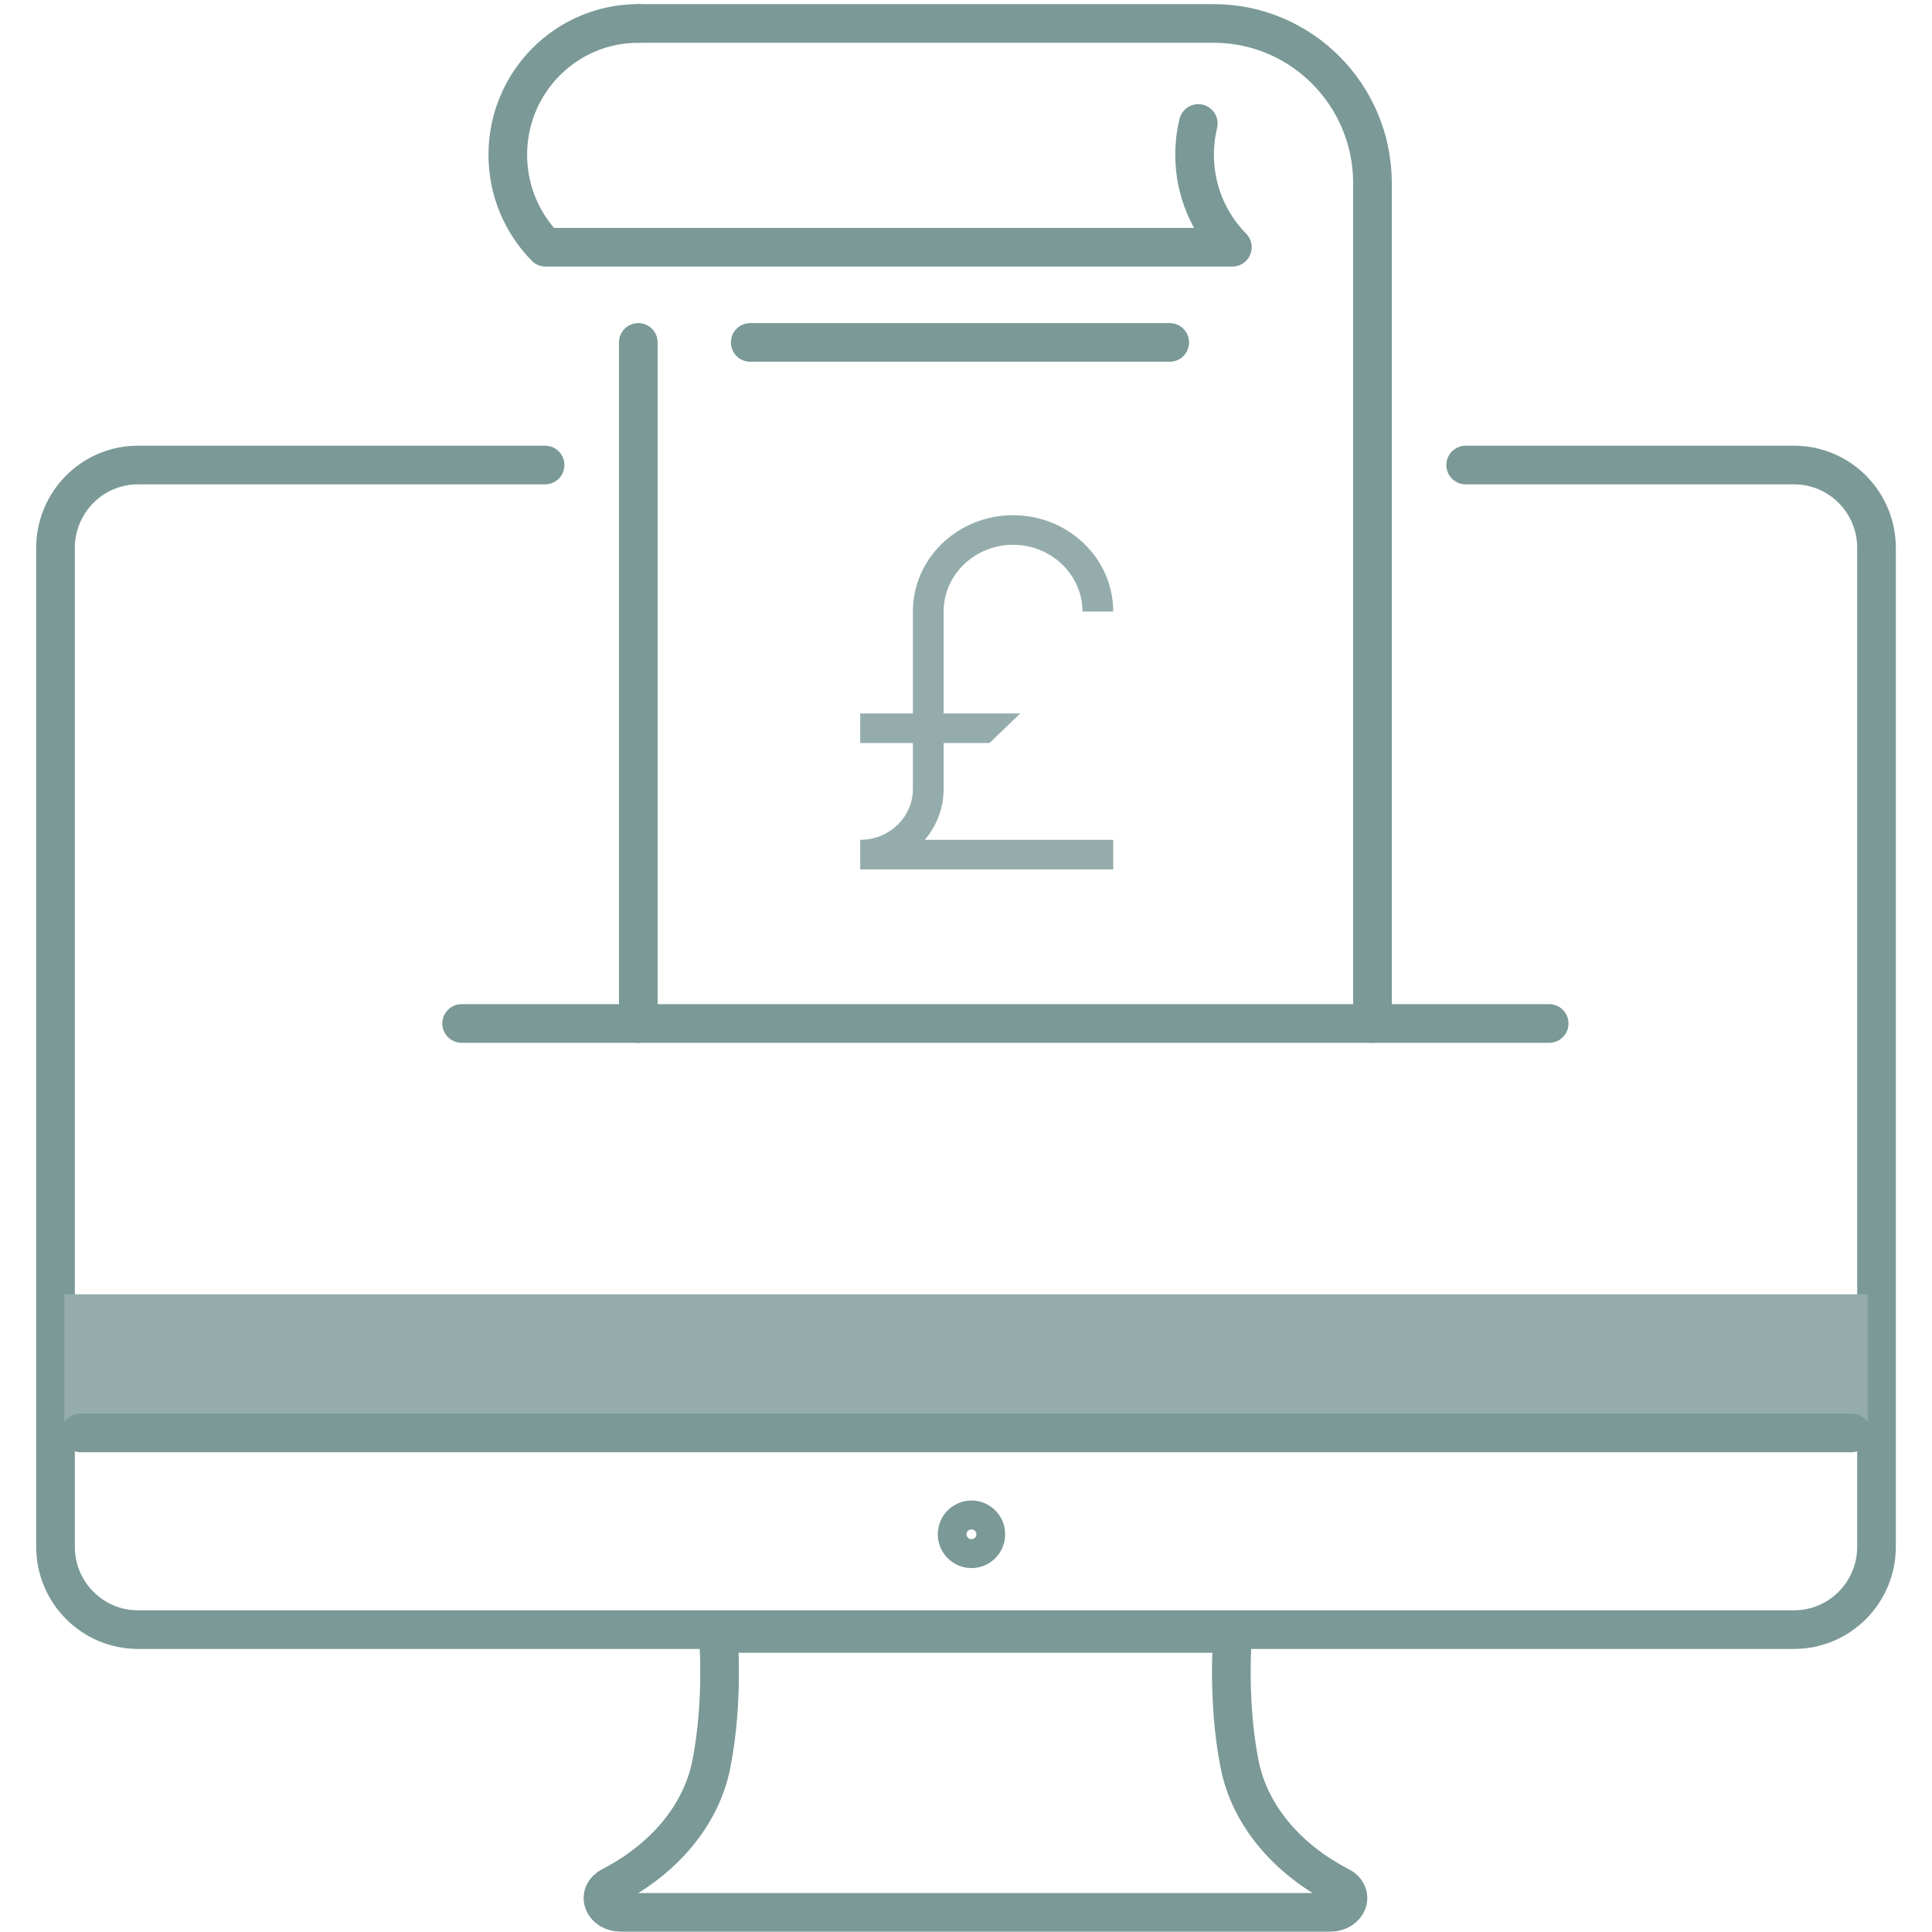
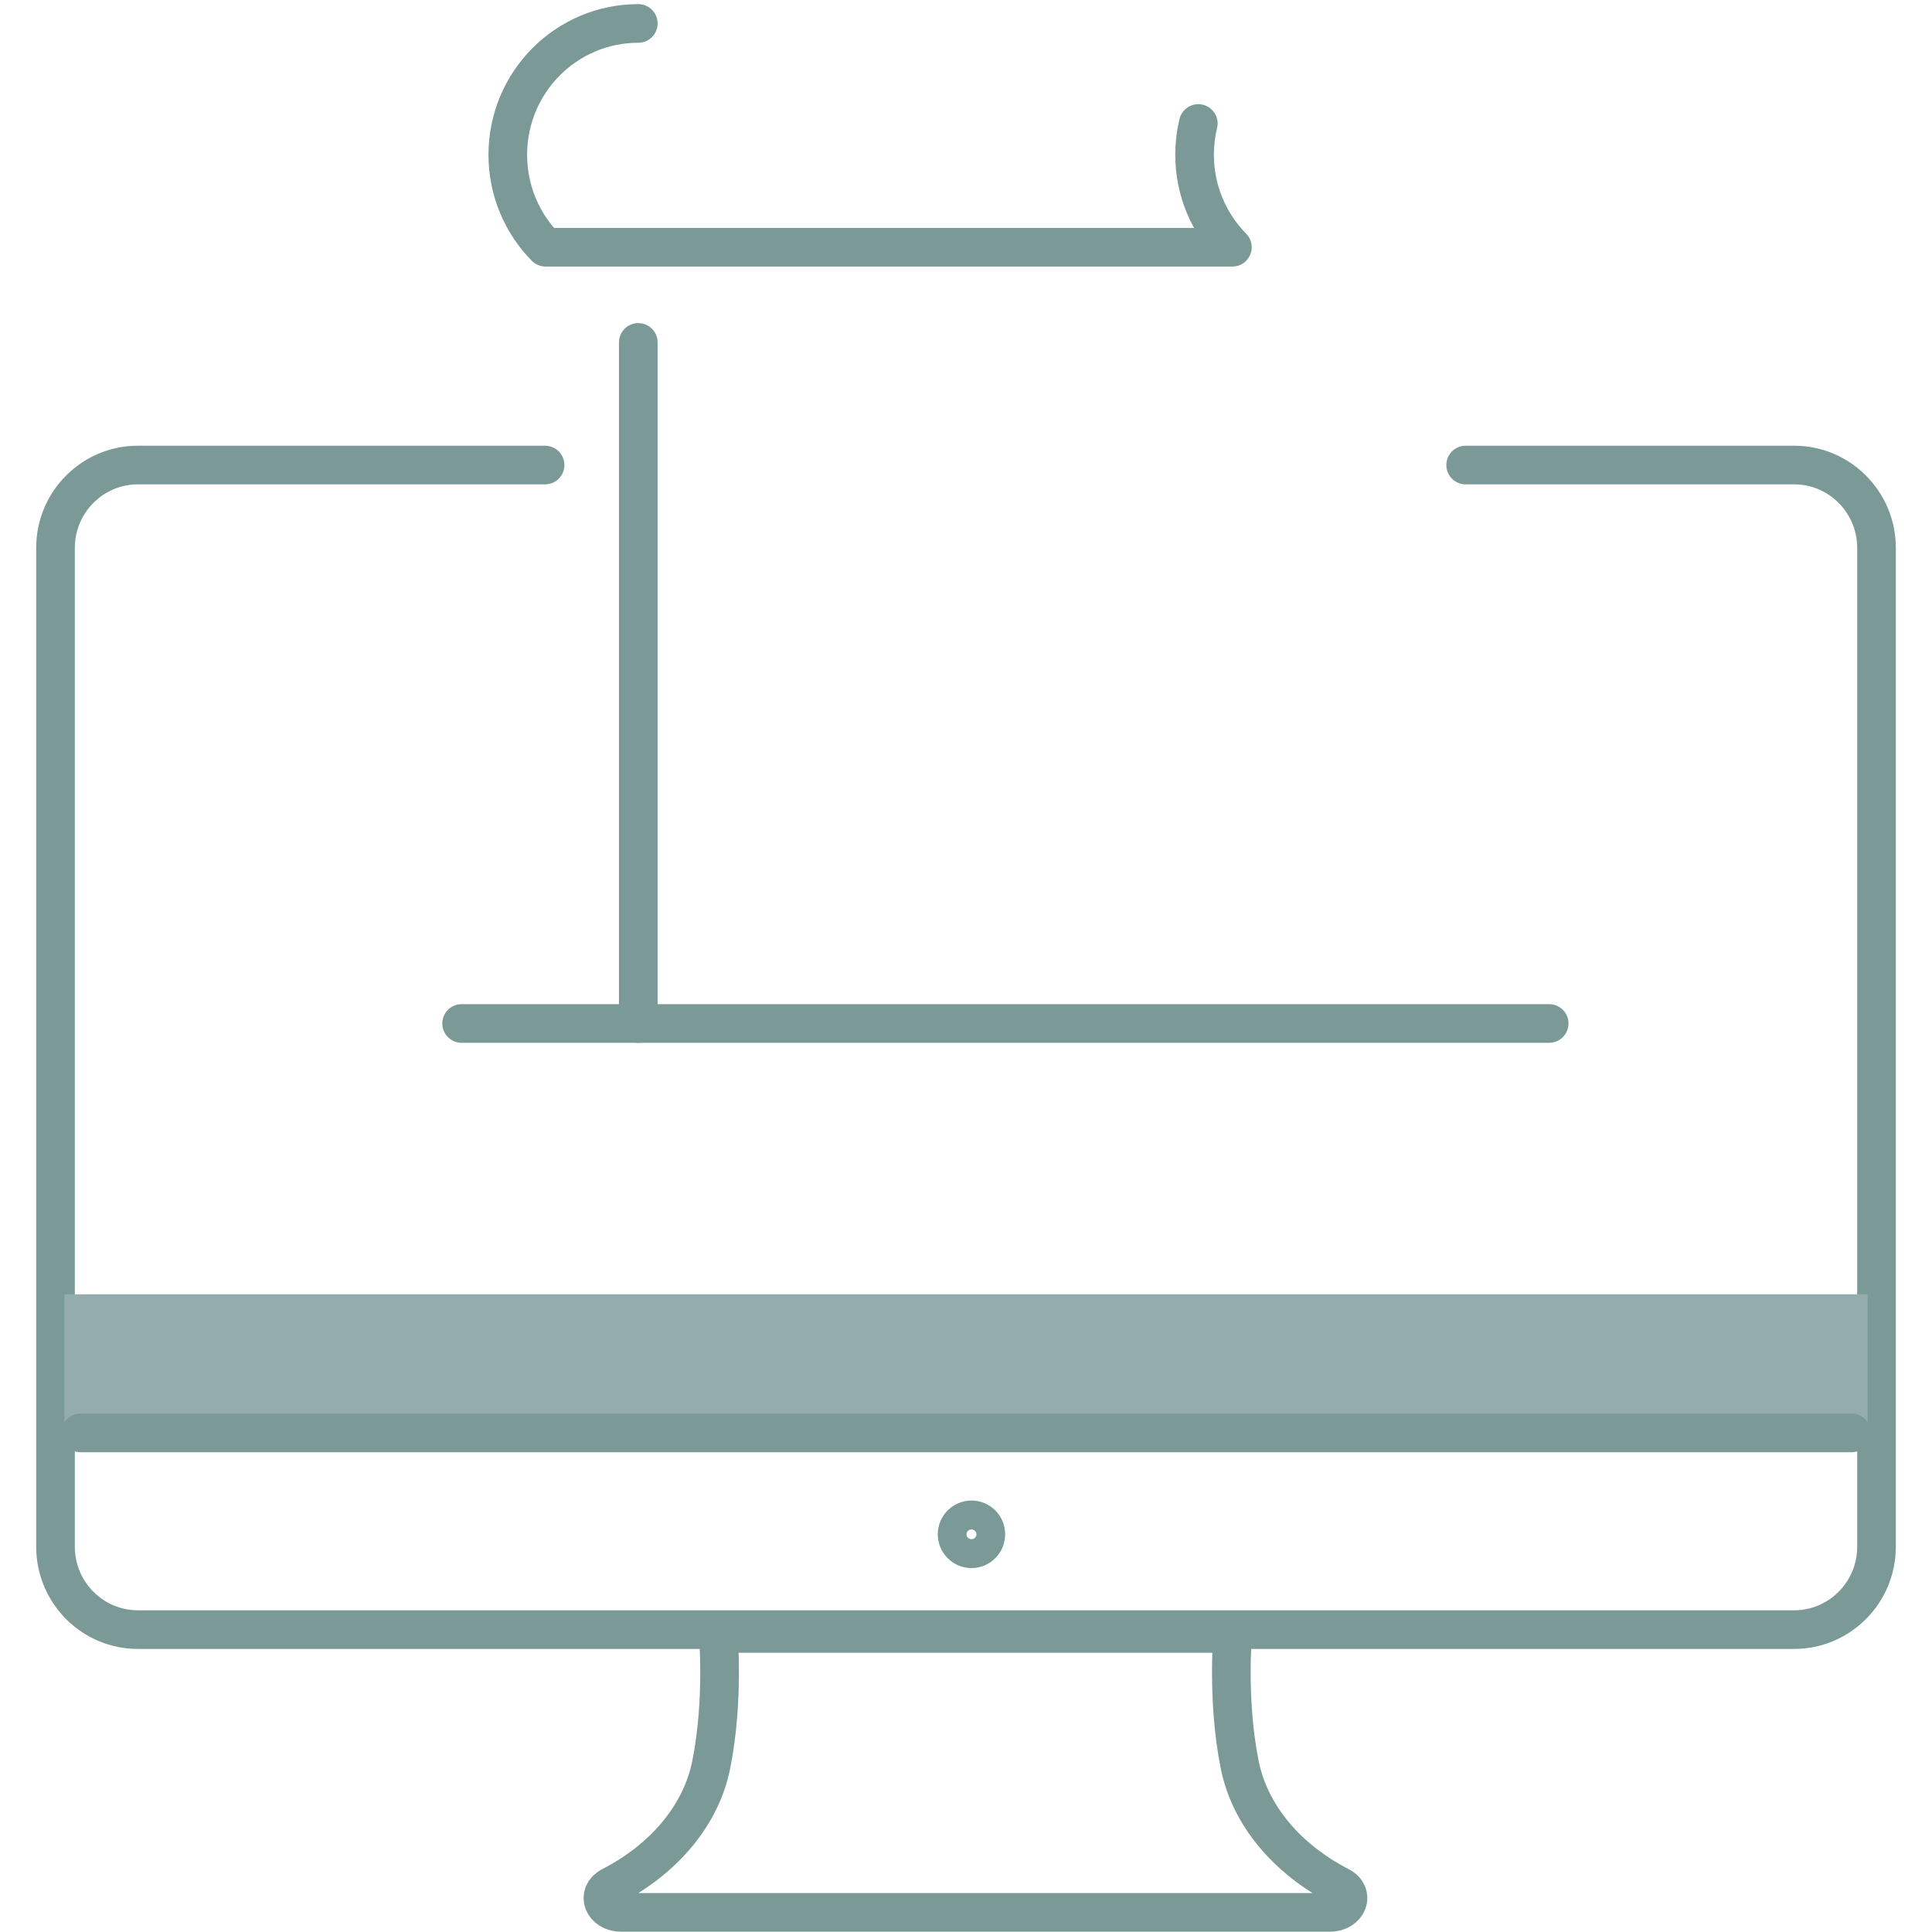
<svg xmlns="http://www.w3.org/2000/svg" width="60px" height="60px" viewBox="0 0 60 60" version="1.1">
  <title>9C5E4324-FB0D-4E7F-91F1-316FB5C87C87</title>
  <g id="Assets" stroke="none" stroke-width="1" fill="none" fill-rule="evenodd">
    <g id="Icons" transform="translate(-271, -826)">
      <g id="07-Icons/Products/ODP/Inactive" transform="translate(271, 826)">
        <g id="Group-16" transform="translate(1.724, 0.728)">
          <path d="M28.57,50 L36.56,50 C36.56,50 36.372,52.054 36.775,54.072 C37.083,55.618 38.213,56.991 39.885,57.853 C40.353,58.094 40.134,58.663 39.573,58.663 L28.57,58.663 L17.566,58.663 C17.006,58.663 16.787,58.094 17.255,57.853 C18.927,56.991 20.057,55.618 20.365,54.072 C20.768,52.054 20.579,50 20.579,50 L28.57,50 Z" id="Stroke-3" stroke="#7A9997" stroke-width="1.2" stroke-linecap="round" stroke-linejoin="round" />
          <path d="M43.793,13.714 L53.994,13.714 C55.407,13.714 56.553,14.867 56.553,16.289 L56.553,47.306 C56.553,48.728 55.407,49.881 53.994,49.881 L2.559,49.881 C1.146,49.881 0,48.728 0,47.306 L0,16.289 C0,14.867 1.146,13.714 2.559,13.714 L15.204,13.714" id="Stroke-7" stroke="#7A9997" stroke-width="1.2" stroke-linecap="round" stroke-linejoin="round" />
          <path d="M28.892,46.921 C28.892,47.169 28.693,47.37 28.446,47.37 C28.2,47.37 28,47.169 28,46.921 C28,46.673 28.2,46.472 28.446,46.472 C28.693,46.472 28.892,46.673 28.892,46.921 Z" id="Stroke-1" stroke="#7A9997" stroke-width="1.2" stroke-linecap="round" stroke-linejoin="round" />
          <polygon id="Fill-5" fill="#94ADAC" points="0.276 43.467 56.276 43.467 56.276 39.467 0.276 39.467" />
          <line x1="0.776" y1="43.772" x2="55.776" y2="43.772" id="Line" stroke="#7A9997" stroke-width="1.2" stroke-linecap="round" stroke-linejoin="round" />
-           <line x1="34.603" y1="9.906" x2="21.575" y2="9.906" id="Stroke-11" stroke="#7A9997" stroke-width="1.2" stroke-linecap="round" stroke-linejoin="round" />
-           <path d="M27.581,23.78 L27.581,22.347 L29.006,22.347 L29.962,21.428 L27.581,21.428 L27.581,18.883 L27.581,18.265 C27.581,17.121 28.548,16.191 29.737,16.191 C30.925,16.191 31.892,17.121 31.892,18.265 L32.848,18.265 C32.848,16.612 31.455,15.272 29.737,15.272 C28.019,15.272 26.626,16.612 26.626,18.265 L26.626,18.883 L26.626,21.428 L24.991,21.428 L24.991,22.347 L26.626,22.347 L26.626,23.78 C26.626,24.647 25.893,25.353 24.991,25.353 L24.991,25.353 L24.991,26.272 L24.992,26.272 L32.848,26.272 L32.848,25.353 L26.998,25.353 C27.362,24.924 27.581,24.376 27.581,23.78" id="Fill-1" fill="#94ADAC" />
          <line x1="18.099" y1="31.057" x2="18.099" y2="9.906" id="Stroke-12" stroke="#7A9997" stroke-width="1.2" stroke-linecap="round" stroke-linejoin="round" />
          <line x1="46.387" y1="31.057" x2="12.612" y2="31.057" id="Stroke-13" stroke="#7A9997" stroke-width="1.2" stroke-linecap="round" stroke-linejoin="round" />
-           <path d="M18.099,0 L35.967,0 C38.691,0 40.9,2.222 40.9,4.964 L40.9,31.057" id="Stroke-14" stroke="#7A9997" stroke-width="1.2" stroke-linecap="round" stroke-linejoin="round" />
          <path d="M18.099,0 C15.86,0 14.046,1.826 14.046,4.079 C14.046,5.198 14.494,6.213 15.219,6.95 L36.549,6.95 C35.823,6.213 35.375,5.198 35.375,4.079 C35.375,3.744 35.415,3.419 35.49,3.107" id="Stroke-15" stroke="#7A9997" stroke-width="1.2" stroke-linecap="round" stroke-linejoin="round" />
        </g>
      </g>
    </g>
  </g>
</svg>